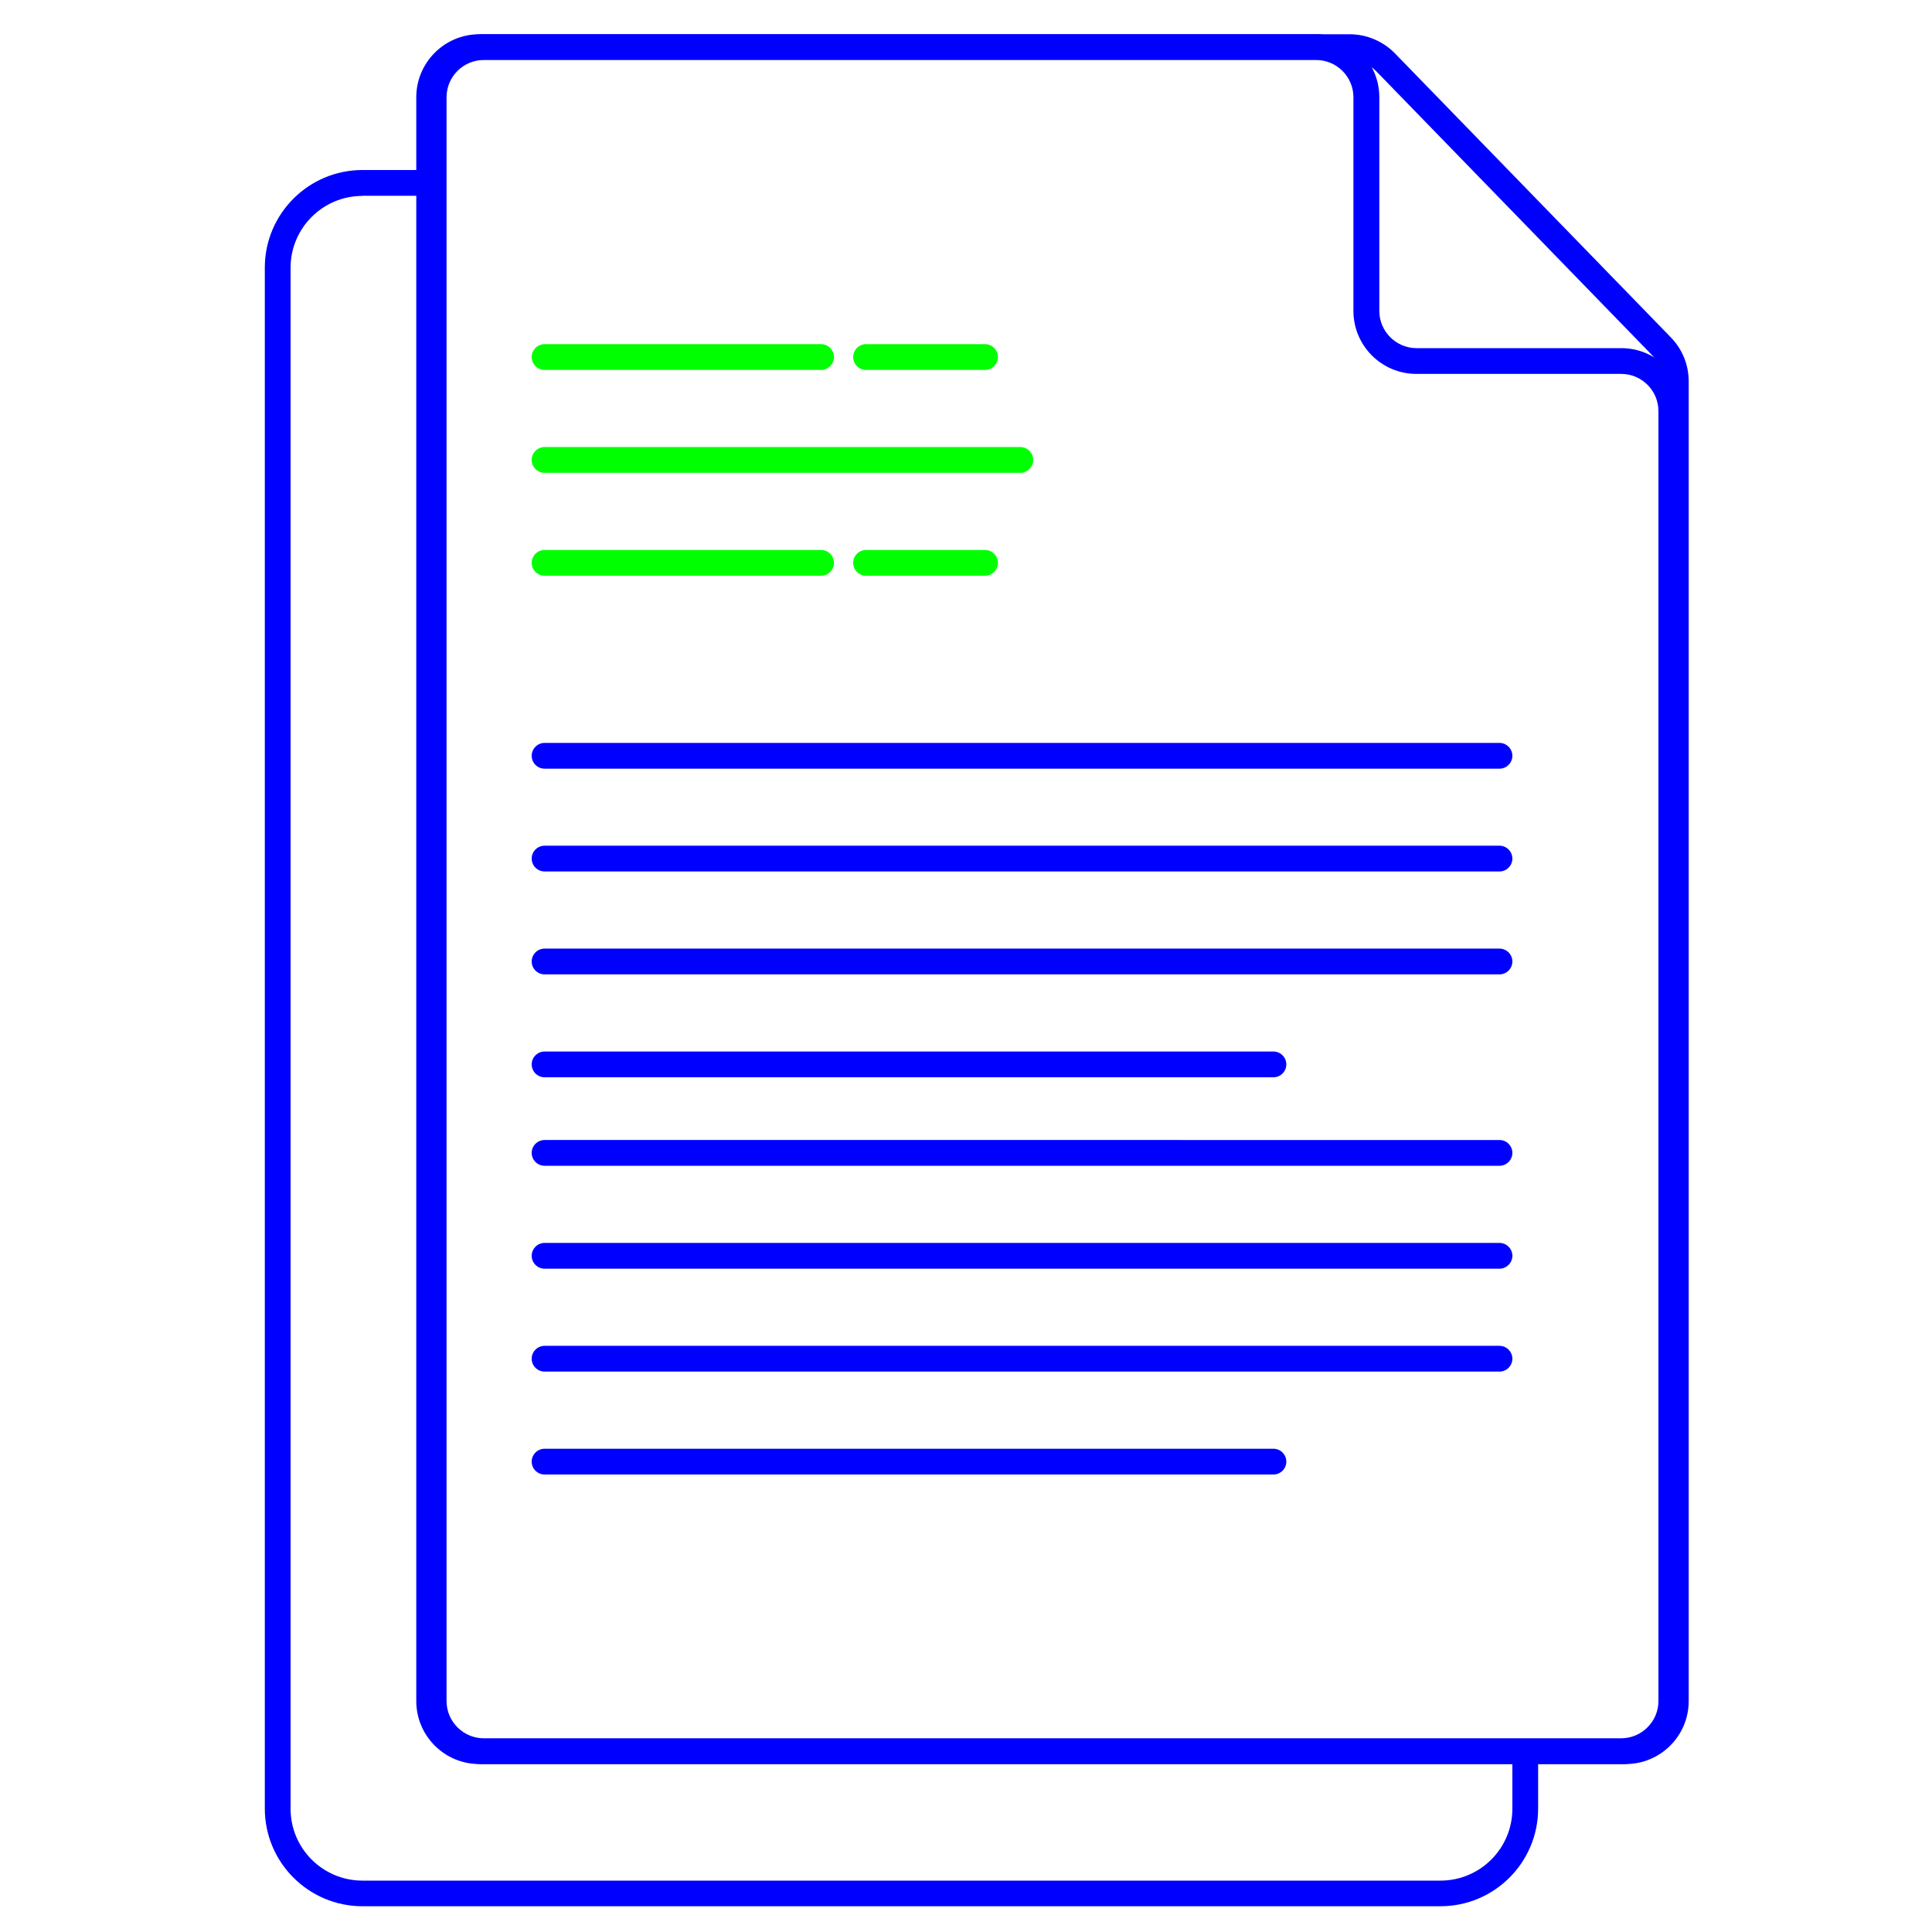
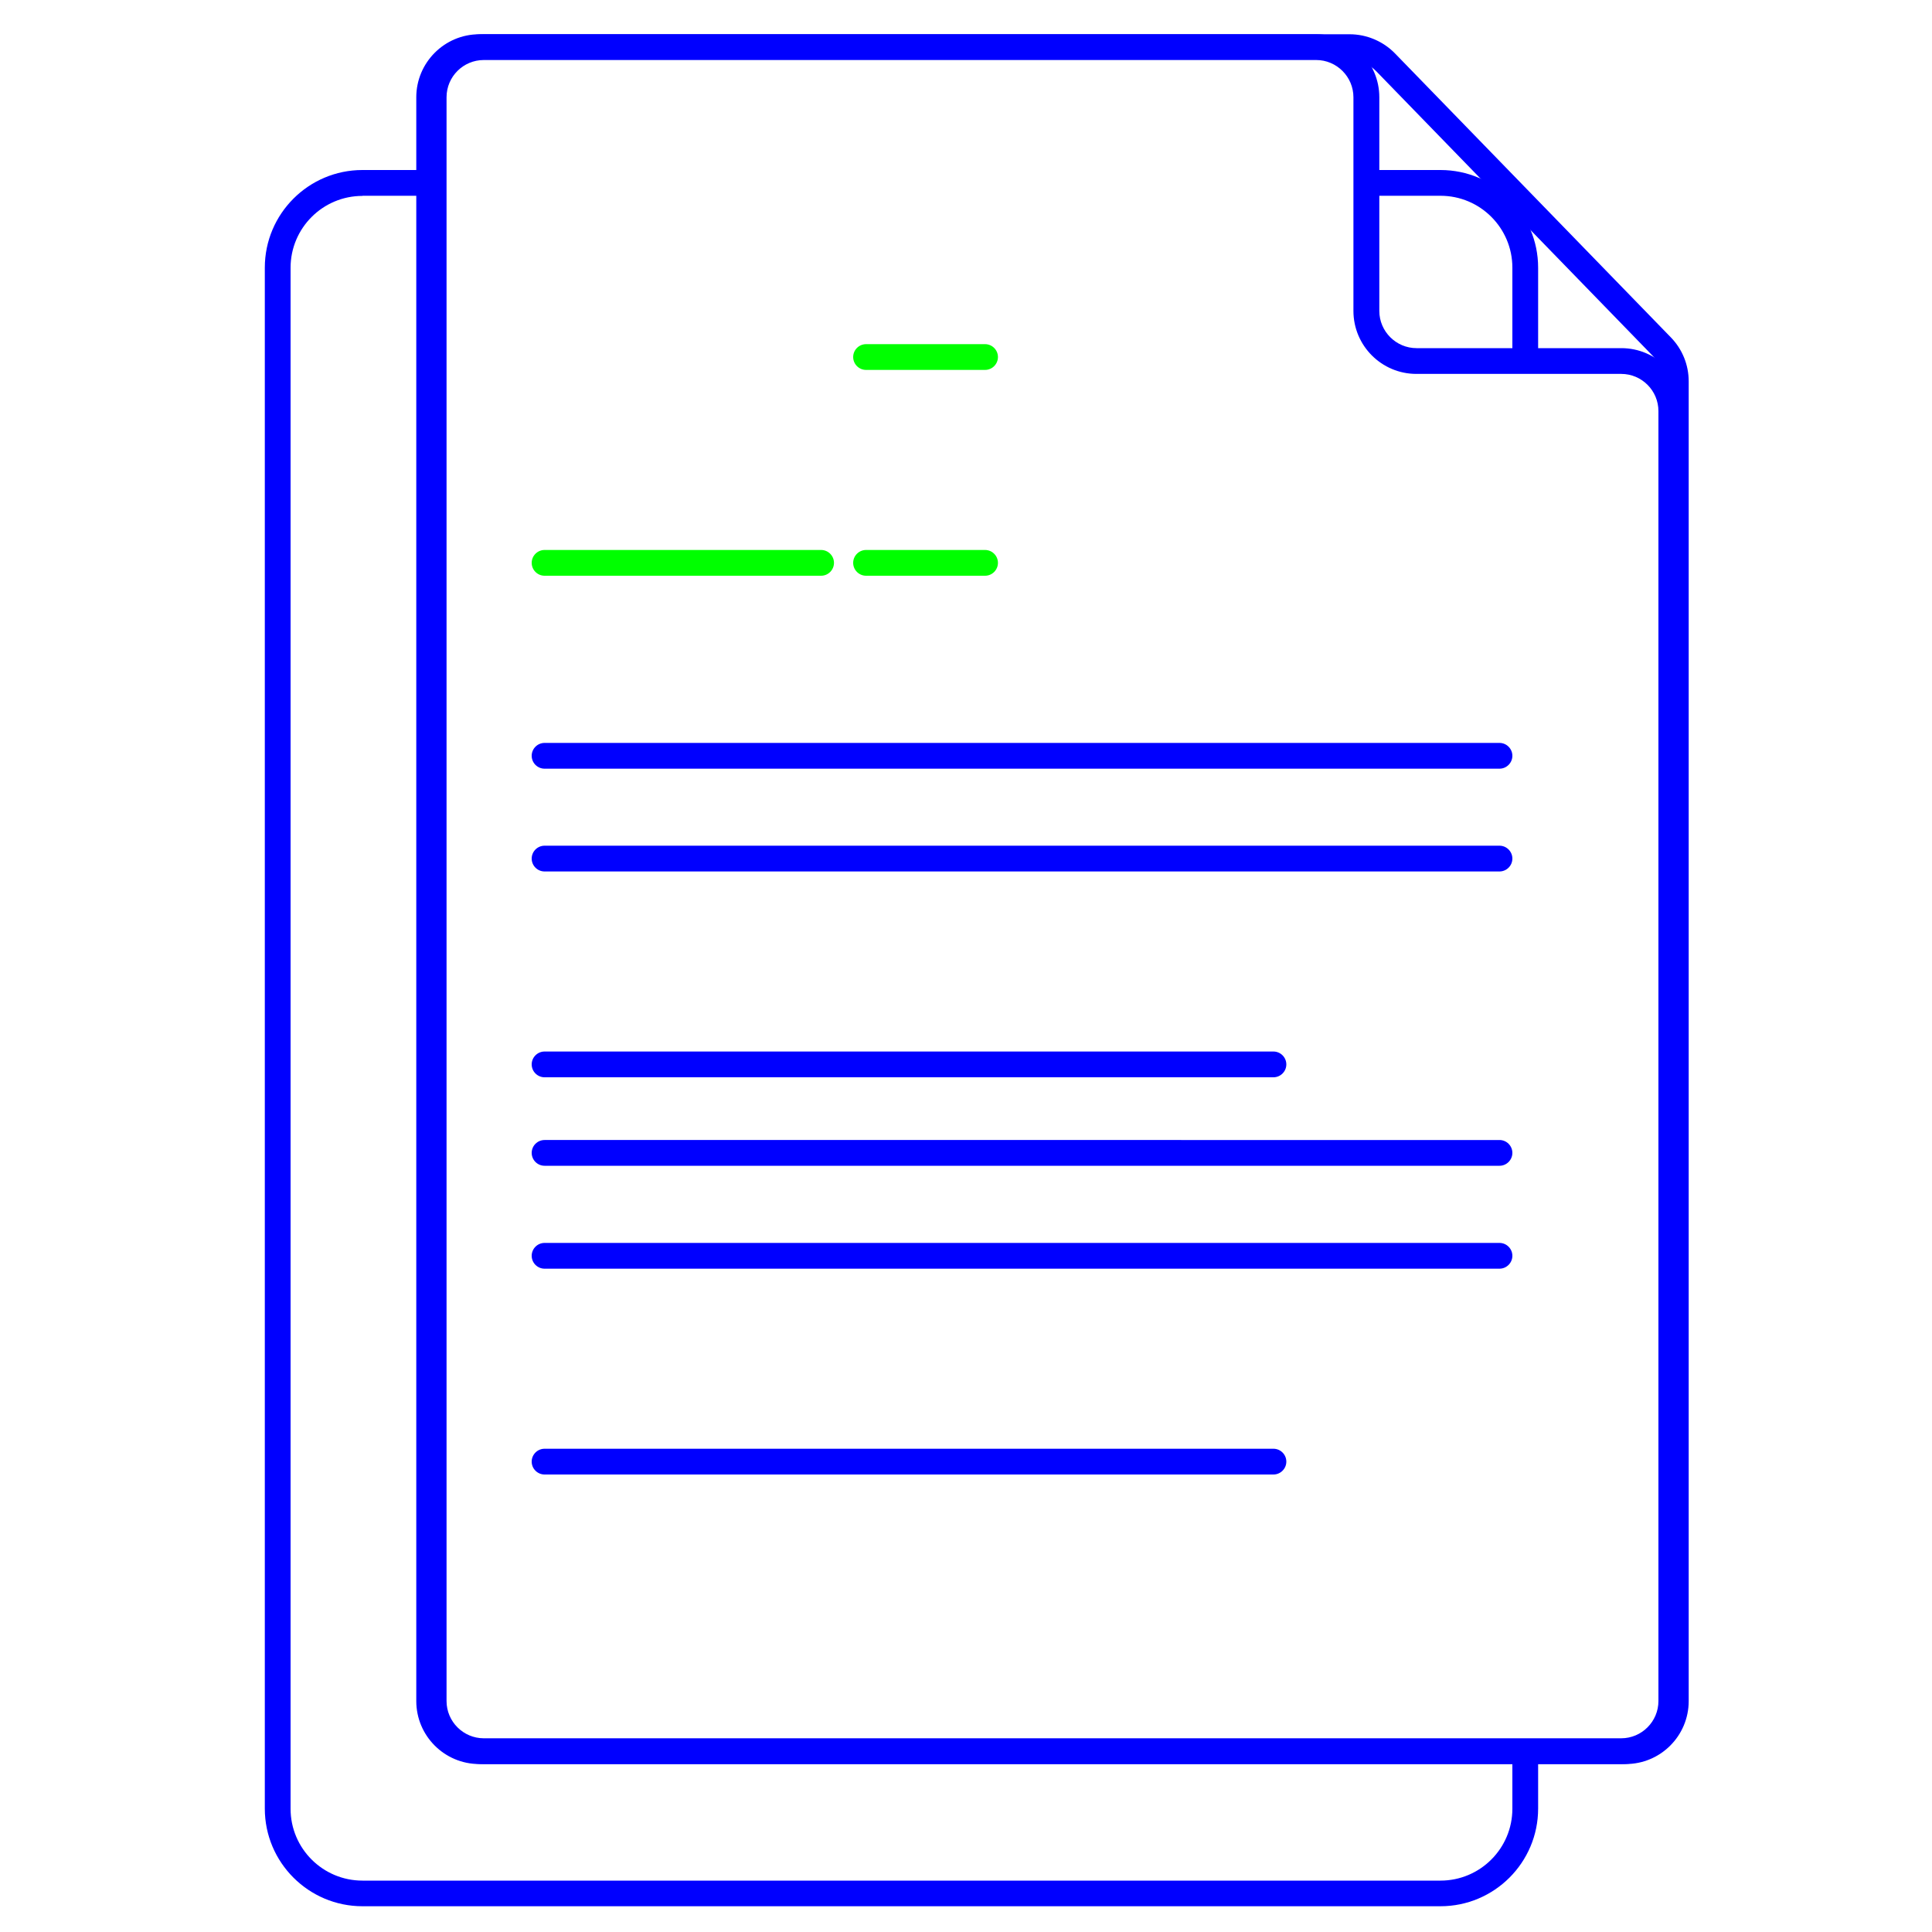
<svg xmlns="http://www.w3.org/2000/svg" id="Ebene_2" data-name="Ebene 2" viewBox="0 0 150 150">
  <defs>
    <style>
      .cls-1 {
        fill: lime;
      }

      .cls-2 {
        fill: blue;
      }

      .cls-3 {
        fill: #fff;
      }
    </style>
  </defs>
  <g id="Ebene_1-2" data-name="Ebene 1">
    <g>
      <rect class="cls-3" width="150" height="150" />
      <g>
        <g>
          <rect class="cls-3" x="21.57" y="14.2" width="96.85" height="132.8" rx="6.58" ry="6.58" />
          <path class="cls-2" d="M111.84,148H28.14c-4.18,0-7.58-3.4-7.58-7.58V20.78c0-4.18,3.4-7.58,7.58-7.58H111.84c4.18,0,7.58,3.4,7.58,7.58v119.64c0,4.18-3.4,7.58-7.58,7.58ZM28.14,15.21c-3.08,0-5.58,2.5-5.58,5.58v119.64c0,3.08,2.5,5.58,5.58,5.58H111.84c3.08,0,5.58-2.5,5.58-5.58V20.78c0-3.08-2.5-5.58-5.58-5.58H28.14Z" />
        </g>
        <g>
          <g>
-             <path class="cls-3" d="M33.32,7.55v124.52c0,2.15,1.74,3.89,3.89,3.89H126.22c2.15,0,3.89-1.74,3.89-3.89V29.61c0-1.01-.39-1.98-1.1-2.71L107.58,4.84c-.73-.75-1.74-1.18-2.79-1.18H37.21c-2.15,0-3.89,1.74-3.89,3.89Z" />
            <path class="cls-2" d="M126.22,136.96H37.21c-2.7,0-4.89-2.19-4.89-4.89V7.55c0-2.69,2.19-4.89,4.89-4.89H104.79c1.31,0,2.59,.54,3.51,1.48l21.43,22.06c.89,.92,1.38,2.13,1.38,3.41v102.46c0,2.7-2.19,4.89-4.89,4.89ZM37.21,4.66c-1.59,0-2.89,1.29-2.89,2.89v124.52c0,1.59,1.3,2.89,2.89,2.89H126.22c1.59,0,2.89-1.3,2.89-2.89V29.61c0-.76-.29-1.47-.82-2.01L106.86,5.54c-.54-.56-1.3-.88-2.07-.88H37.21Z" />
          </g>
          <g>
            <path class="cls-3" d="M106.08,24.14V7.55c0-2.15-1.74-3.89-3.89-3.89H37.56c-2.15,0-3.89,1.74-3.89,3.89v124.52c0,2.15,1.74,3.89,3.89,3.89H125.87c2.15,0,3.89-1.74,3.89-3.89V31.92c0-2.15-1.74-3.89-3.89-3.89h-15.9c-2.15,0-3.89-1.74-3.89-3.89Z" />
            <path class="cls-2" d="M125.87,136.96H37.56c-2.7,0-4.89-2.19-4.89-4.89V7.55c0-2.69,2.19-4.89,4.89-4.89H102.2c2.7,0,4.89,2.19,4.89,4.89V24.14c0,1.59,1.3,2.89,2.89,2.89h15.9c2.7,0,4.89,2.19,4.89,4.89v100.15c0,2.7-2.19,4.89-4.89,4.89ZM37.56,4.66c-1.59,0-2.89,1.29-2.89,2.89v124.52c0,1.59,1.3,2.89,2.89,2.89H125.87c1.59,0,2.89-1.3,2.89-2.89V31.92c0-1.59-1.29-2.89-2.89-2.89h-15.9c-2.7,0-4.89-2.19-4.89-4.89V7.55c0-1.59-1.3-2.89-2.89-2.89H37.56Z" />
          </g>
        </g>
        <g>
-           <path class="cls-1" d="M63.75,28.72h-21.47c-.55,0-1-.45-1-1s.45-1,1-1h21.47c.55,0,1,.45,1,1s-.45,1-1,1Z" />
          <path class="cls-1" d="M76.48,28.72h-9.24c-.55,0-1-.45-1-1s.45-1,1-1h9.24c.55,0,1,.45,1,1s-.45,1-1,1Z" />
          <path class="cls-1" d="M63.75,44.7h-21.47c-.55,0-1-.45-1-1s.45-1,1-1h21.47c.55,0,1,.45,1,1s-.45,1-1,1Z" />
          <path class="cls-1" d="M76.48,44.7h-9.24c-.55,0-1-.45-1-1s.45-1,1-1h9.24c.55,0,1,.45,1,1s-.45,1-1,1Z" />
-           <path class="cls-1" d="M79.22,36.71H42.28c-.55,0-1-.45-1-1s.45-1,1-1h36.94c.55,0,1,.45,1,1s-.45,1-1,1Z" />
        </g>
        <g>
          <path class="cls-2" d="M116.42,59.68H42.28c-.55,0-1-.45-1-1s.45-1,1-1H116.42c.55,0,1,.45,1,1s-.45,1-1,1Z" />
          <path class="cls-2" d="M98.87,83.64H42.28c-.55,0-1-.45-1-1s.45-1,1-1h56.59c.55,0,1,.45,1,1s-.45,1-1,1Z" />
          <path class="cls-2" d="M116.42,67.66H42.28c-.55,0-1-.45-1-1s.45-1,1-1H116.42c.55,0,1,.45,1,1s-.45,1-1,1Z" />
-           <path class="cls-2" d="M116.42,75.65H42.28c-.55,0-1-.45-1-1s.45-1,1-1H116.42c.55,0,1,.45,1,1s-.45,1-1,1Z" />
        </g>
        <g>
          <path class="cls-2" d="M116.42,90.51H42.28c-.55,0-1-.45-1-1s.45-1,1-1H116.42c.55,0,1,.45,1,1s-.45,1-1,1Z" />
          <path class="cls-2" d="M98.87,114.48H42.28c-.55,0-1-.45-1-1s.45-1,1-1h56.59c.55,0,1,.45,1,1s-.45,1-1,1Z" />
          <path class="cls-2" d="M116.42,98.5H42.28c-.55,0-1-.45-1-1s.45-1,1-1H116.42c.55,0,1,.45,1,1s-.45,1-1,1Z" />
-           <path class="cls-2" d="M116.42,106.49H42.28c-.55,0-1-.45-1-1s.45-1,1-1H116.42c.55,0,1,.45,1,1s-.45,1-1,1Z" />
        </g>
      </g>
    </g>
  </g>
</svg>